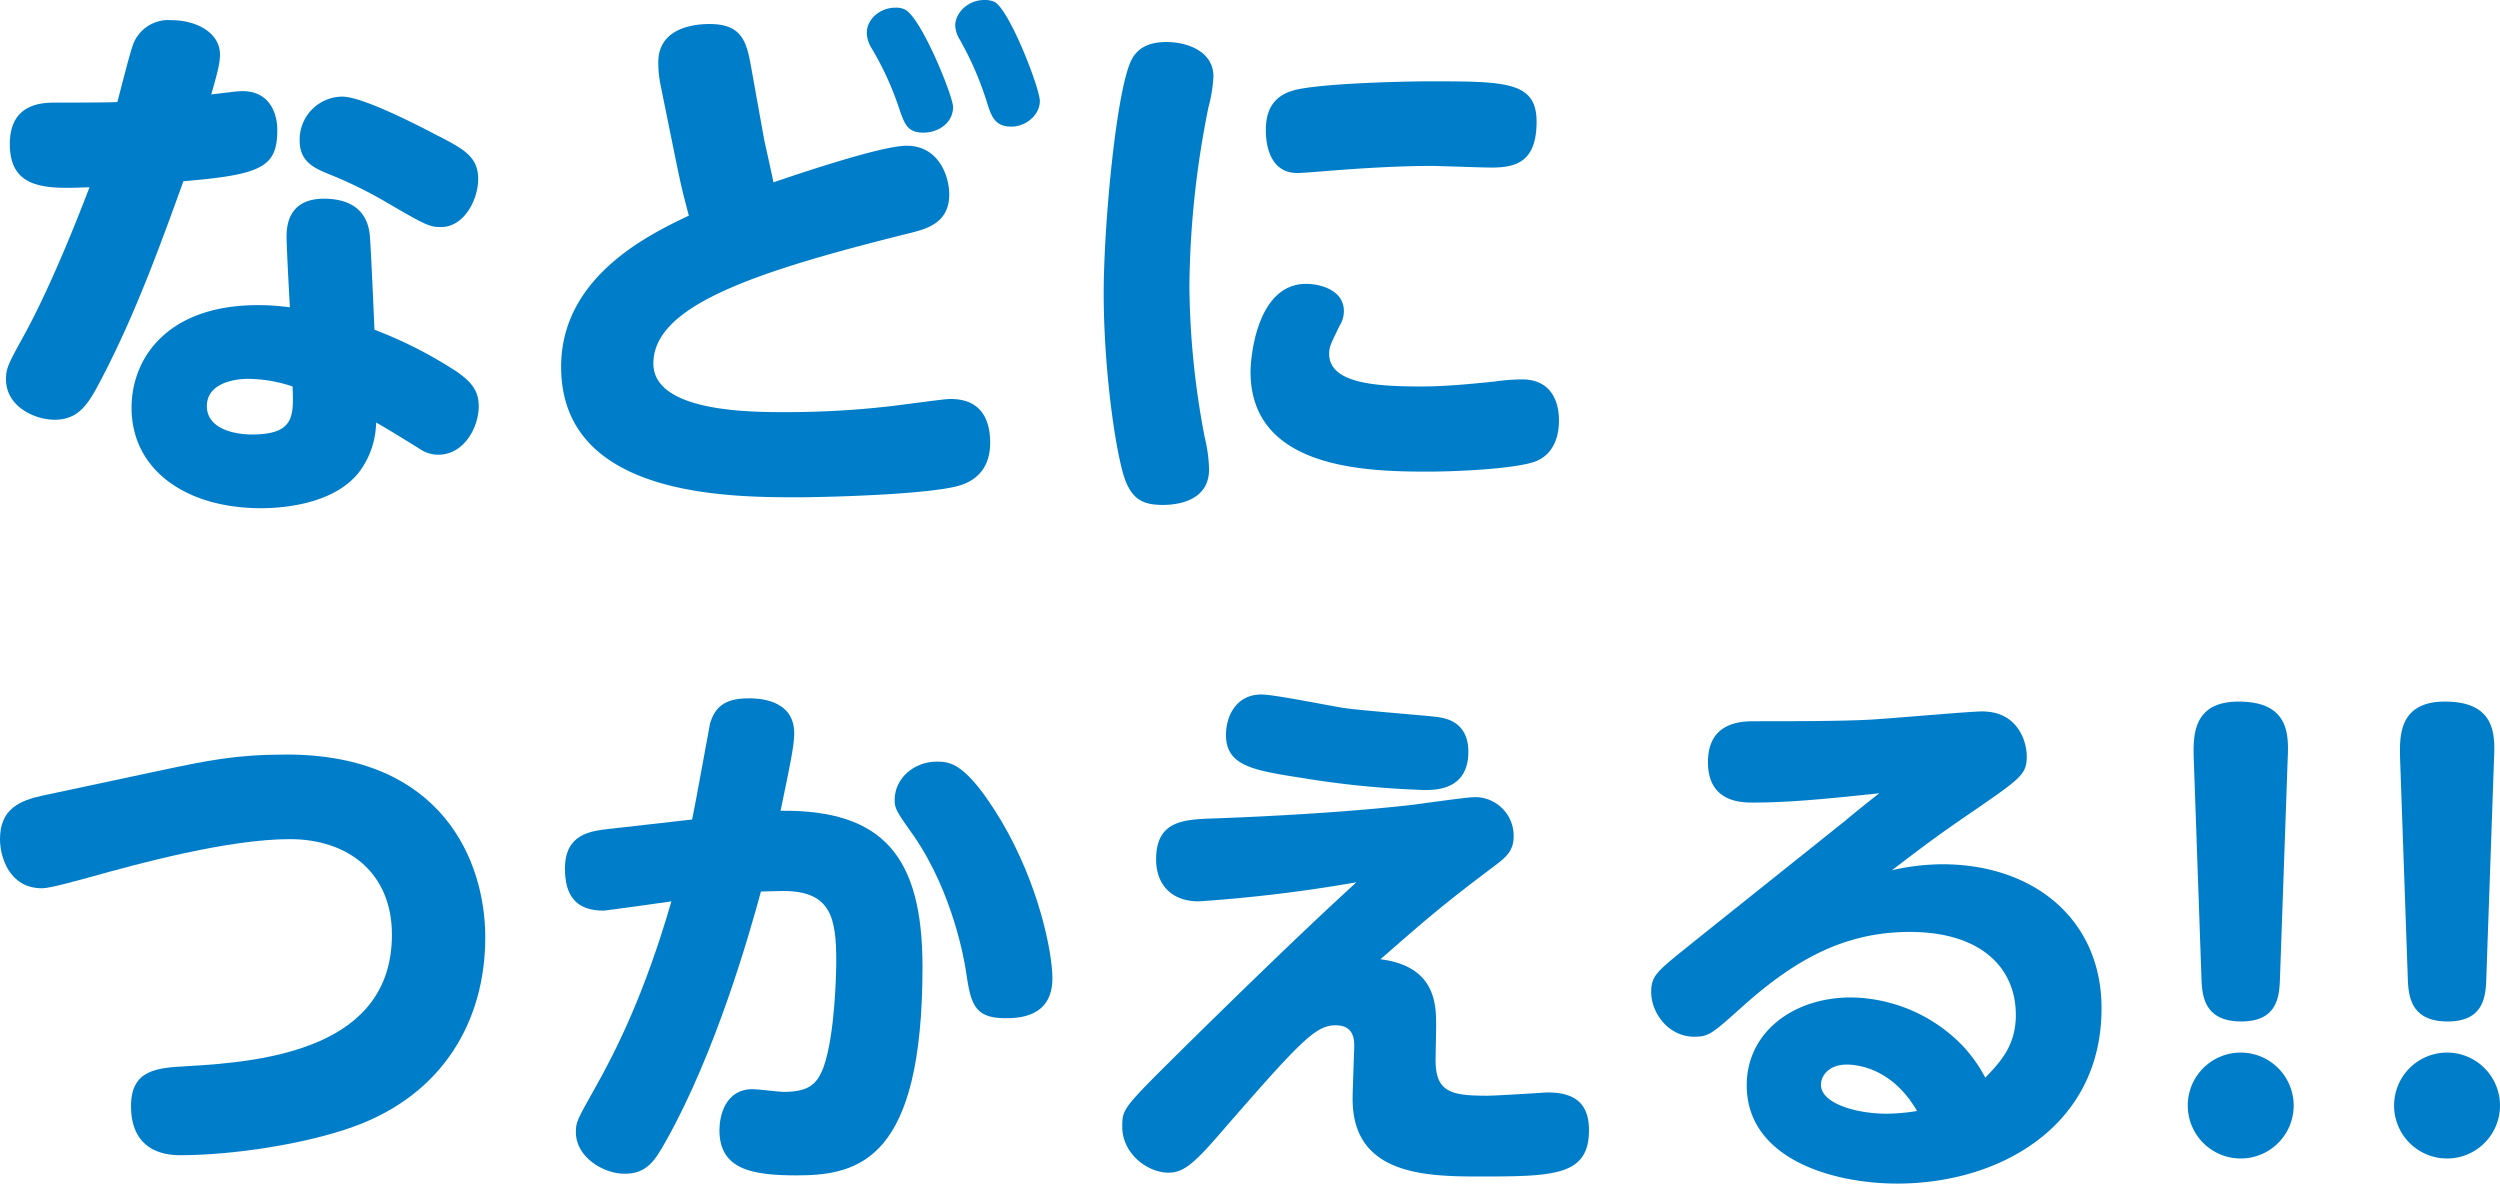
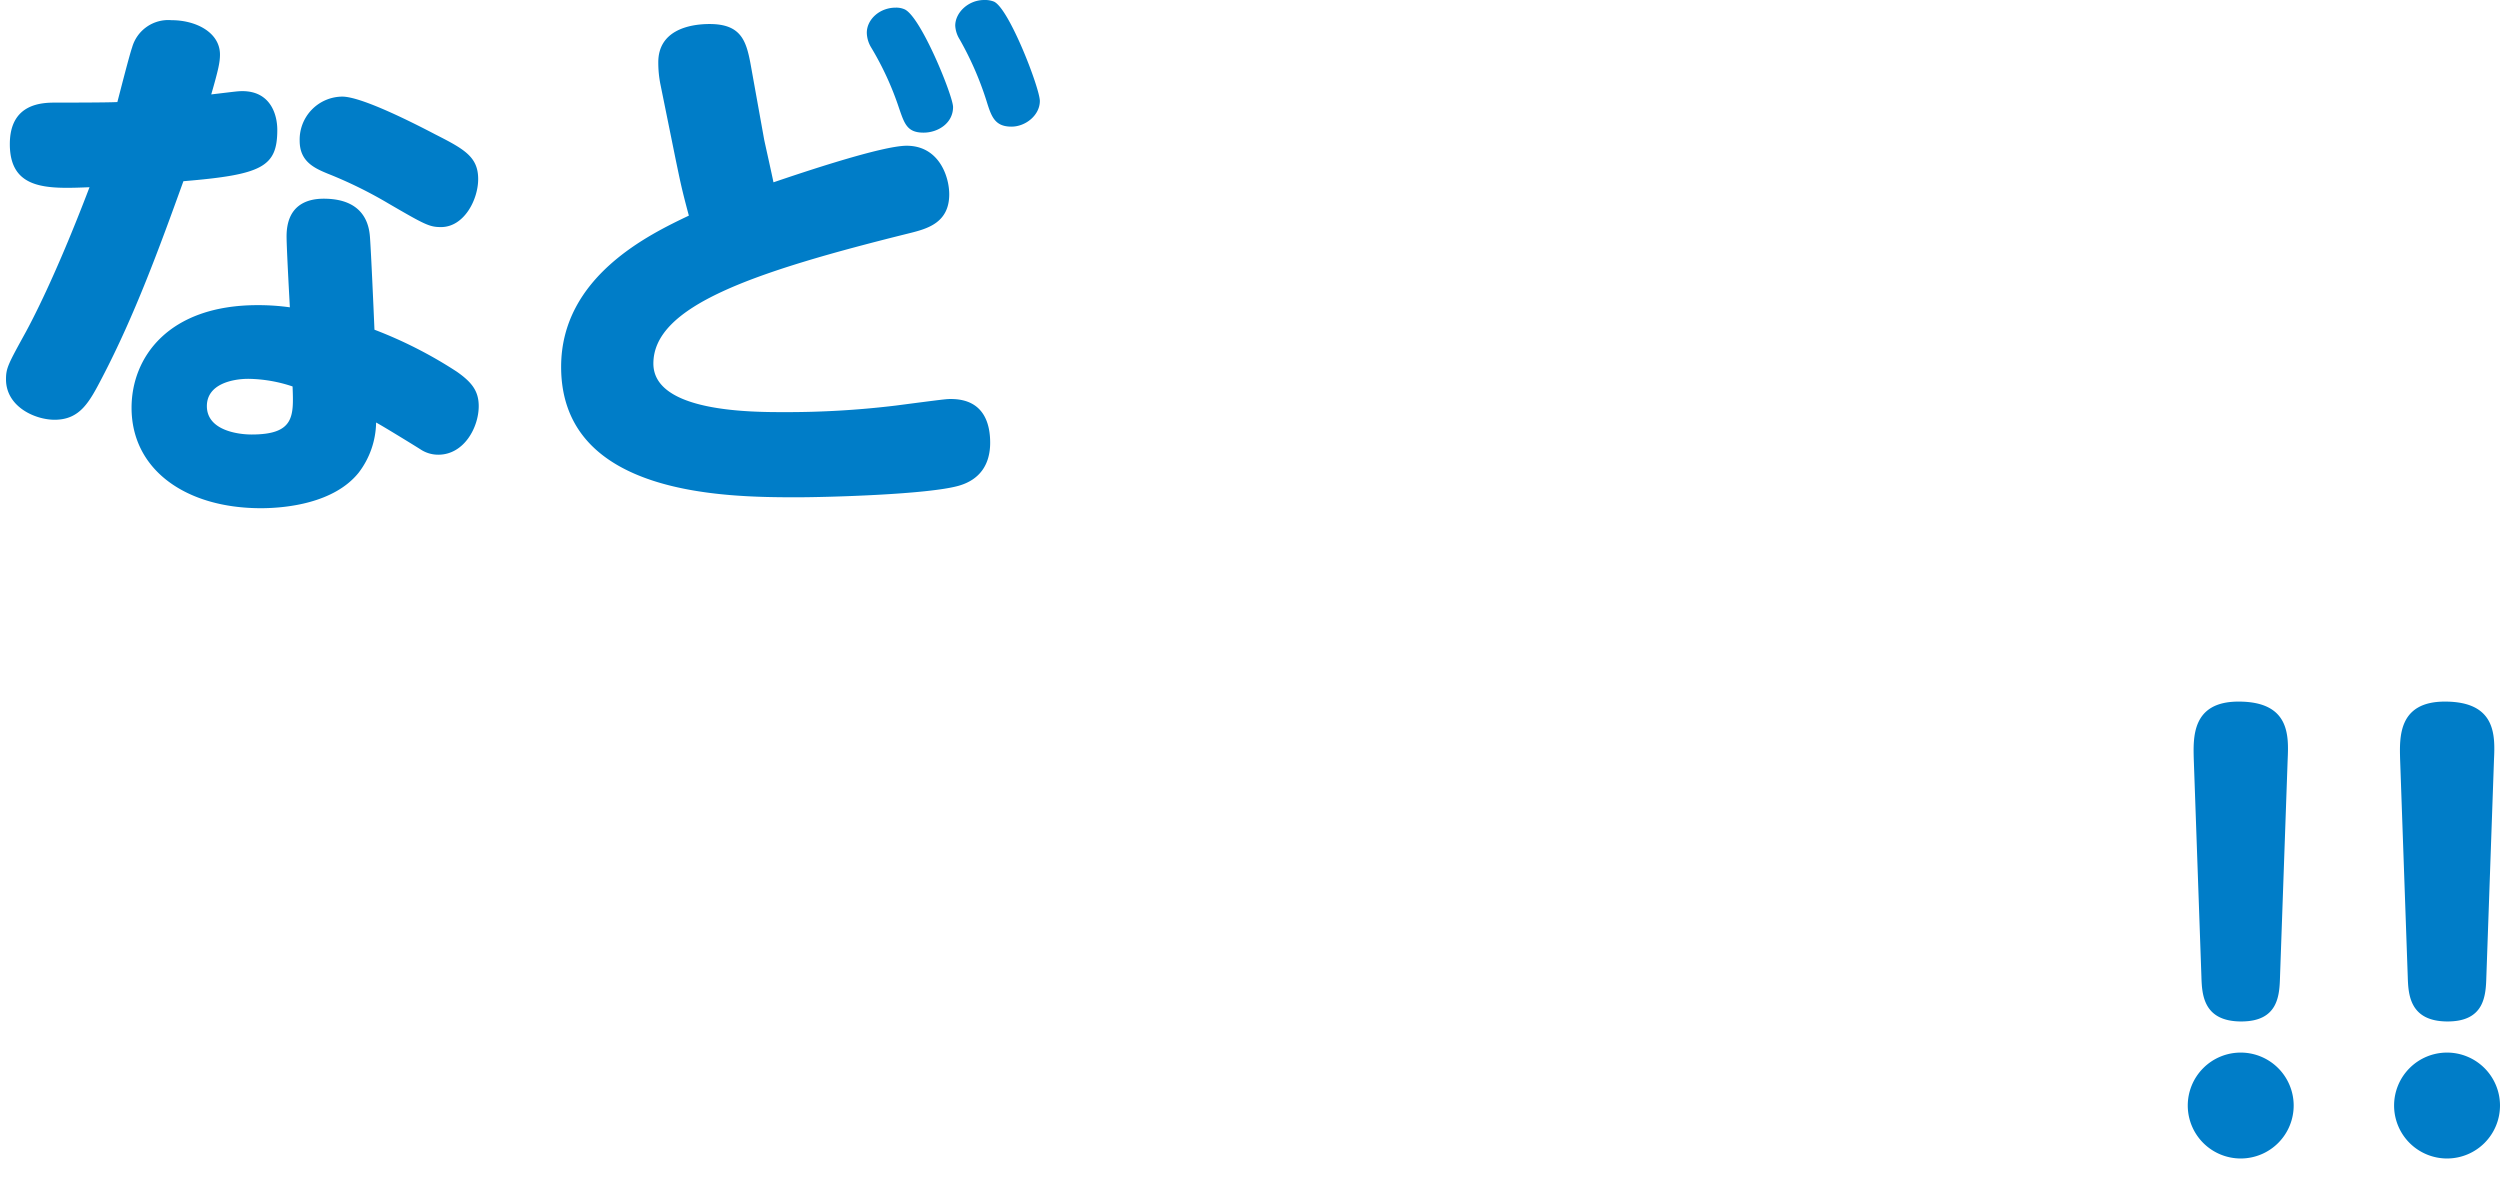
<svg xmlns="http://www.w3.org/2000/svg" viewBox="0 0 408.985 193.627">
  <g id="レイヤー_2" data-name="レイヤー 2">
    <g id="レイヤー_2-2" data-name="レイヤー 2">
      <path d="M16.698,61.795c-2.054,3.929-3.572,6.875-7.769,6.875-3.214,0-7.947-2.142-7.947-6.608,0-1.876.358-2.501,3.304-7.859.714-1.34,4.643-8.573,10.359-23.575-6.786.268-13.037.536-13.037-7.055,0-6.787,5.447-6.787,7.59-6.787,1.876,0,8.305,0,10.002-.09.356-1.339,1.964-7.679,2.411-8.929a6.143,6.143,0,0,1,6.429-4.465c4.108,0,7.947,2.054,7.947,5.625,0,1.251-.268,2.501-1.428,6.519,3.84-.446,4.286-.536,5.09-.536,4.555,0,5.715,3.751,5.715,6.341,0,6.073-2.5,7.323-15.36,8.395C26.075,40.542,22.057,51.525,16.698,61.795ZM46.882,38.667c0-5.09,3.305-6.161,6.073-6.161,7.143,0,7.501,5,7.591,6.608.178,2.59.536,10.627.714,14.824a70.813,70.813,0,0,1,13.484,6.877c2.411,1.696,3.572,3.126,3.572,5.625,0,3.483-2.41,7.947-6.608,7.947a5.235,5.235,0,0,1-2.947-.892c-.982-.626-6.073-3.751-7.233-4.376a13.839,13.839,0,0,1-2.858,8.215c-4.019,5.001-11.877,5.805-15.985,5.805-12.233,0-21.163-6.251-21.163-16.431,0-8.215,5.983-16.788,20.629-16.788a37.389,37.389,0,0,1,5.268.356C47.329,48.579,46.882,40.542,46.882,38.667ZM40.631,61.974c-2.5,0-6.787.804-6.787,4.465,0,3.929,5.001,4.643,7.323,4.643,7.055,0,6.877-3.036,6.698-7.859A23.589,23.589,0,0,0,40.631,61.974ZM71.172,21.967c4.733,2.411,7.055,3.661,7.055,7.323,0,3.393-2.322,7.859-6.073,7.859-1.876,0-2.59-.358-8.573-3.84a70.394,70.394,0,0,0-10.001-4.913c-2.143-.892-4.555-1.964-4.555-5.358a7.032,7.032,0,0,1,6.965-7.233C59.116,15.806,67.421,20.003,71.172,21.967Z" style="fill:#007dc8" />
      <path d="M125.017,22.861c.268,1.25,1.25,5.625,1.518,6.965,5.001-1.697,17.771-5.983,21.789-5.983,5.269,0,6.965,5.001,6.965,7.947,0,4.643-3.572,5.627-6.429,6.341C122.963,44.56,106.889,50.097,106.889,59.474c0,7.947,15.984,7.947,21.431,7.947A148.289,148.289,0,0,0,146.538,66.349c8.215-1.072,8.305-1.072,9.019-1.072,5.627,0,6.429,4.377,6.429,7.145,0,3.572-1.696,6.073-5.179,7.055-5.09,1.428-21.431,1.876-26.522,1.876-11.698,0-38.487-.268-38.487-21.343,0-14.824,14.556-21.7,20.895-24.736-1.25-4.643-1.428-5.715-2.143-9.109l-2.5-12.324a18.105,18.105,0,0,1-.358-3.66c0-5.091,4.823-6.251,8.395-6.251,5.091,0,5.983,2.678,6.697,6.519Zm30.898-5.359c0,2.679-2.501,4.197-4.823,4.197-2.678,0-3.126-1.428-4.018-4.018A49.405,49.405,0,0,0,142.519,7.769a4.819,4.819,0,0,1-.714-2.411c0-2.143,2.054-4.108,4.733-4.108a3.404,3.404,0,0,1,1.428.268C150.645,2.678,155.914,15.716,155.914,17.502ZM170.112,16.52c0,2.322-2.322,4.197-4.643,4.197-2.768,0-3.304-1.696-4.108-4.286A52.23,52.23,0,0,0,156.986,6.429a4.698,4.698,0,0,1-.715-2.232C156.271,2.054,158.414,0,161.004,0a4.002,4.002,0,0,1,1.608.268C165.111,1.428,170.112,14.466,170.112,16.52Z" style="fill:#007dc8" />
-       <path d="M185.292,9.465c1.161-1.964,3.215-2.59,5.537-2.59,3.393,0,7.68,1.518,7.68,5.627a23.787,23.787,0,0,1-.804,5,152.815,152.815,0,0,0-3.126,29.201,135.521,135.521,0,0,0,2.5,24.825,24.23,24.23,0,0,1,.714,5.269c0,5.715-6.34,5.805-7.59,5.805-3.037,0-4.823-.804-6.073-3.929-1.518-3.929-3.572-17.86-3.572-30.719C180.56,36.613,182.702,13.662,185.292,9.465Zm28.398,36.97c2.054,0,6.161.893,6.161,4.465a4.496,4.496,0,0,1-.714,2.411c-1.34,2.768-1.696,3.392-1.696,4.554,0,4.911,7.769,5.358,15.092,5.358,4.108,0,8.393-.446,11.965-.804a33.231,33.231,0,0,1,4.465-.356c5.715,0,6.073,5.09,6.073,6.697,0,4.555-2.411,6.341-4.287,6.877-3.482,1.071-12.323,1.518-17.324,1.518-10.448,0-28.844-.626-28.844-16.342C204.581,58.58,205.563,46.436,213.689,46.436Zm30.273-19.021c-1.519,0-8.484-.268-9.912-.268-7.055,0-15.449.715-16.789.804-.892.09-4.376.358-5.0.358-5.179,0-5.179-6.073-5.179-7.055,0-3.572,1.518-5.805,5.09-6.609,5.001-1.072,18.217-1.339,21.521-1.339,12.592,0,17.681,0,17.681,6.608C251.374,26.522,247.98,27.414,243.963,27.414Z" style="fill:#007dc8" />
-       <path d="M25.897,126.117c8.038-1.696,12.592-2.678,20.986-2.678,25.45,0,32.505,17.412,32.505,29.914,0,13.396-6.698,25.63-21.611,30.987-7.948,2.858-19.825,4.643-28.219,4.643-1.518,0-8.125,0-8.125-8.037,0-5.983,4.286-6.251,9.019-6.519,13.484-.714,33.666-3.126,33.666-21.521,0-10.091-7.143-15.628-16.698-15.628-10.092,0-24.826,4.019-32.505,6.162-2.679.714-6.697,1.874-8.037,1.874C1.429,145.316,0,140.048,0,137.279c0-5,3.304-6.34,7.055-7.143Z" style="fill:#007dc8" />
-       <path d="M113.231,134.065c.536-2.501,2.858-15.449,2.947-15.807.804-2.41,2.143-4.018,6.341-4.018,1.16,0,7.411,0,7.411,5.715,0,2.054-.714,5.358-2.232,12.68,16.788-.178,23.217,7.501,23.217,25.54,0,31.344-10.18,34.112-20.539,34.112-7.411,0-12.68-.982-12.68-7.411,0-2.232.893-6.697,5.447-6.697.804,0,4.287.446,5.001.446,4.197,0,5.537-1.25,6.608-4.108,1.876-5.358,2.054-15.628,2.054-17.235,0-7.055-.803-11.519-8.661-11.519-1.518,0-3.036.089-3.661.089-1.964,7.233-7.412,26.344-15.538,40.81-1.786,3.126-3.037,5.359-6.787,5.359-3.393,0-7.948-2.679-7.948-6.787,0-1.697.179-1.965,3.126-7.233,3.483-6.162,8.127-15.449,12.502-30.541-1.16.178-10.805,1.518-11.073,1.518-4.733,0-6.341-2.678-6.341-6.875,0-5.715,4.197-6.162,7.412-6.519Zm50.544.178c6.251,10.537,8.393,21.699,8.393,25.808,0,6.519-5.804,6.519-7.769,6.519-5.268,0-5.625-2.679-6.429-8.038-.178-1.071-1.964-12.323-8.483-21.789-2.858-4.018-3.126-4.464-3.126-5.893,0-3.483,3.126-6.251,6.875-6.251C155.47,124.599,158.06,124.777,163.775,134.243Z" style="fill:#007dc8" />
-       <path d="M196.098,147.459c-4.376,0-6.965-2.679-6.965-6.875,0-6.43,4.643-6.519,9.555-6.698,7.412-.268,20.361-.892,31.701-2.142,1.697-.179,9.466-1.34,10.984-1.34a6.32,6.32,0,0,1,6.251,6.429c0,2.411-1.34,3.483-3.126,4.822-8.662,6.519-10.984,8.573-18.663,15.271,9.109,1.16,9.109,7.501,9.109,10.895,0,.892-.09,4.822-.09,5.625,0,5.269,2.59,5.805,8.483,5.805,1.519,0,9.734-.536,9.824-.536,4.018,0,6.787,1.428,6.787,6.161,0,7.501-5.715,7.591-18.039,7.591-8.93,0-20.629-.358-20.629-12.68,0-1.429.268-8.216.268-8.662,0-1.25-.178-3.393-3.036-3.393-3.304,0-5.715,2.5-19.289,18.128-4.108,4.733-5.804,5.983-8.037,5.983-3.482,0-7.591-3.126-7.591-7.501,0-3.036.09-3.036,10.538-13.394,4.643-4.555,17.592-17.325,27.772-26.612A244.679,244.679,0,0,1,196.098,147.459Zm10.27-33.845c2.143,0,11.698,1.965,13.662,2.233,2.322.356,13.752,1.25,14.914,1.428,1.428.179,5.269.714,5.269,5.715,0,6.251-5.359,6.251-7.145,6.251a151.811,151.811,0,0,1-20.003-1.964c-8.037-1.25-12.502-1.965-12.502-7.055C200.563,117.366,202.081,113.615,206.368,113.615Z" style="fill:#007dc8" />
-       <path d="M286.824,131.296c-1.876,0-7.412,0-7.412-6.608,0-6.698,5.627-6.698,7.769-6.698,6.341,0,14.021,0,18.933-.267,4.286-.268,16.252-1.34,18.128-1.34,5.983,0,7.323,5.09,7.323,7.322,0,2.947-.893,3.573-8.662,8.93-6.161,4.197-8.483,5.983-13.394,9.734a37.477,37.477,0,0,1,8.215-.983c15.002,0,26.076,9.02,26.076,23.576,0,19.378-16.789,28.664-33.399,28.664-10.895,0-24.647-4.196-24.647-16.074,0-8.661,7.591-14.377,17.056-14.377a25.864,25.864,0,0,1,18.307,7.947,23.764,23.764,0,0,1,3.661,5.179c2.5-2.59,5.001-5.269,5.001-10.269,0-7.859-5.895-13.574-17.325-13.574-10.716,0-18.842,4.554-27.326,12.144-5,4.465-5.536,5.001-7.947,5.001-4.197,0-7.055-3.84-7.055-7.323,0-2.679.982-3.393,6.073-7.501,4.108-3.304,22.145-17.681,25.807-20.629,1.787-1.518,5.179-4.197,5.447-4.376C300.576,130.492,293.343,131.296,286.824,131.296Zm15.27,42.864c-2.858,0-4.197,1.786-4.197,3.305,0,3.036,5.715,4.732,10.806,4.732a31.985,31.985,0,0,0,4.911-.446C309.239,174.16,302.898,174.16,302.094,174.16Z" style="fill:#007dc8" />
      <path d="M375.231,180.769a8.663,8.663,0,1,1-8.662-8.573A8.67,8.67,0,0,1,375.231,180.769ZM358.889,124.241c-.09-3.572-.358-9.465,7.323-9.465,8.393,0,8.215,5.537,8.037,9.465l-1.251,35.542c-.089,3.036-.268,7.322-6.34,7.322-6.251,0-6.429-4.464-6.519-7.322Z" style="fill:#007dc8" />
      <path d="M408.985,180.769a8.663,8.663,0,1,1-8.662-8.573A8.67,8.67,0,0,1,408.985,180.769ZM392.644,124.241c-.09-3.572-.358-9.465,7.322-9.465,8.395,0,8.216,5.537,8.038,9.465l-1.251,35.542c-.089,3.036-.268,7.322-6.34,7.322-6.251,0-6.429-4.464-6.519-7.322Z" style="fill:#007dc8" />
    </g>
  </g>
</svg>